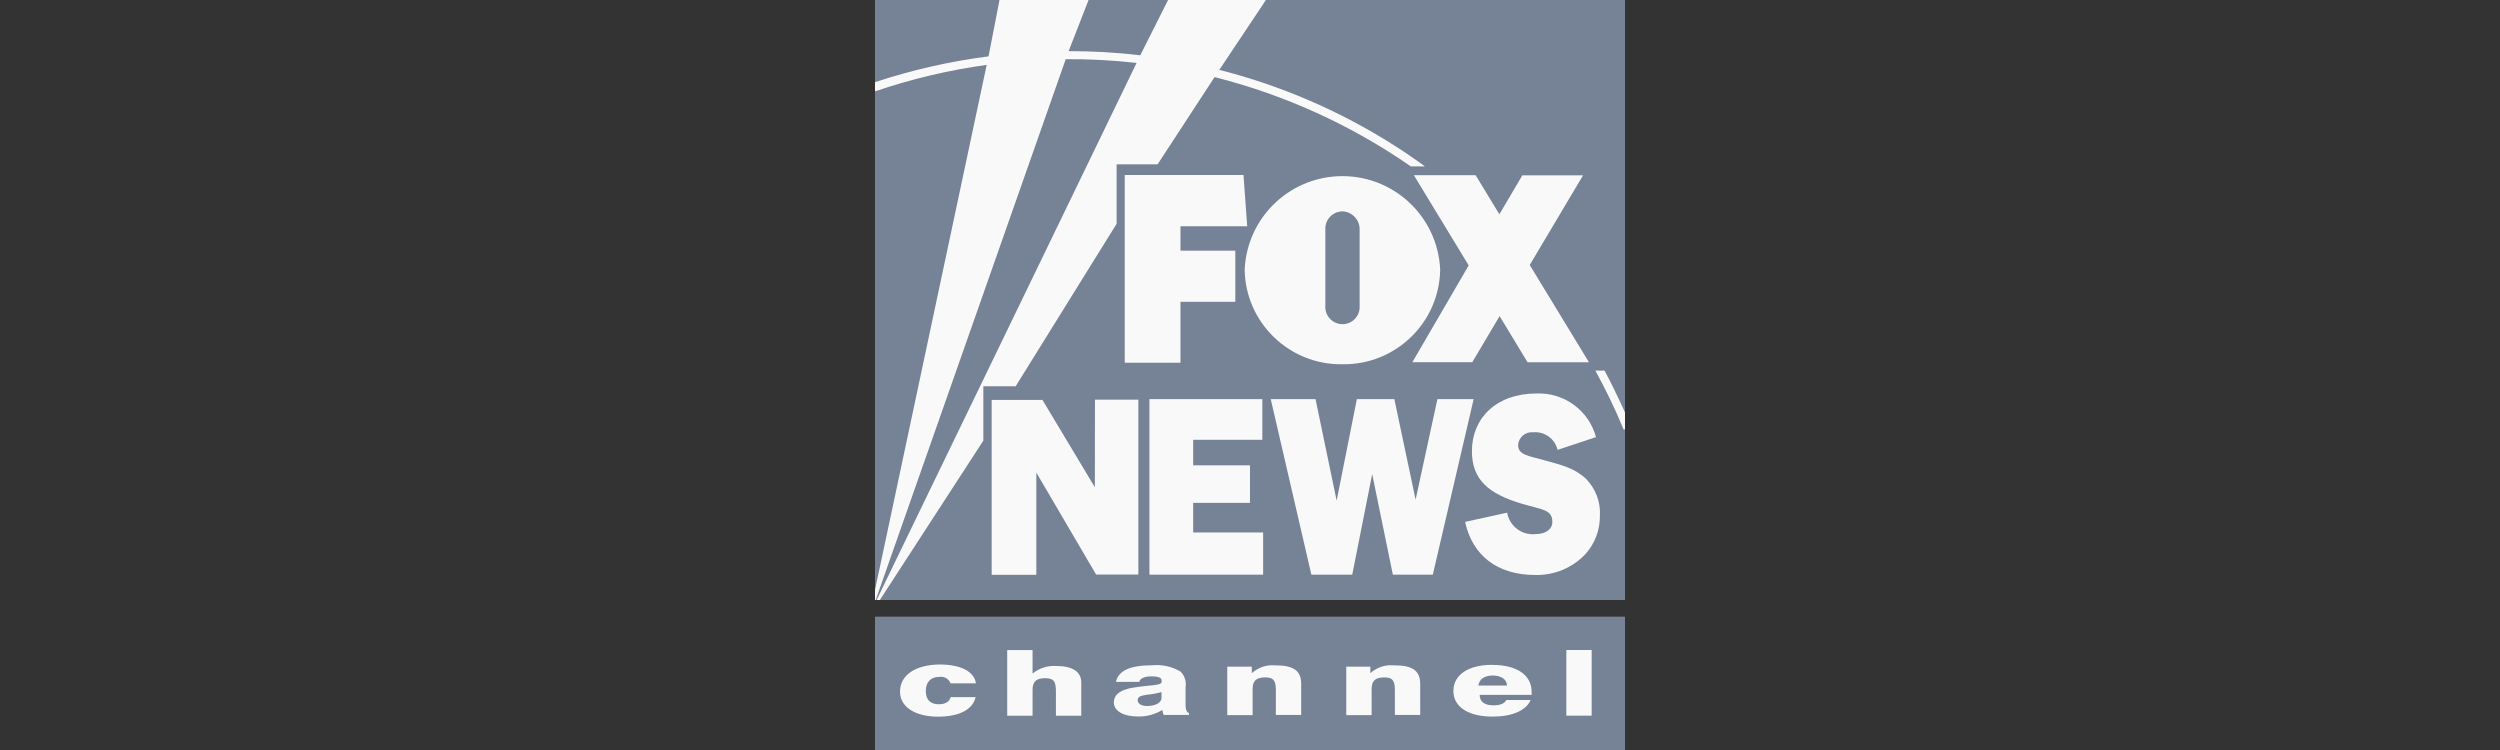
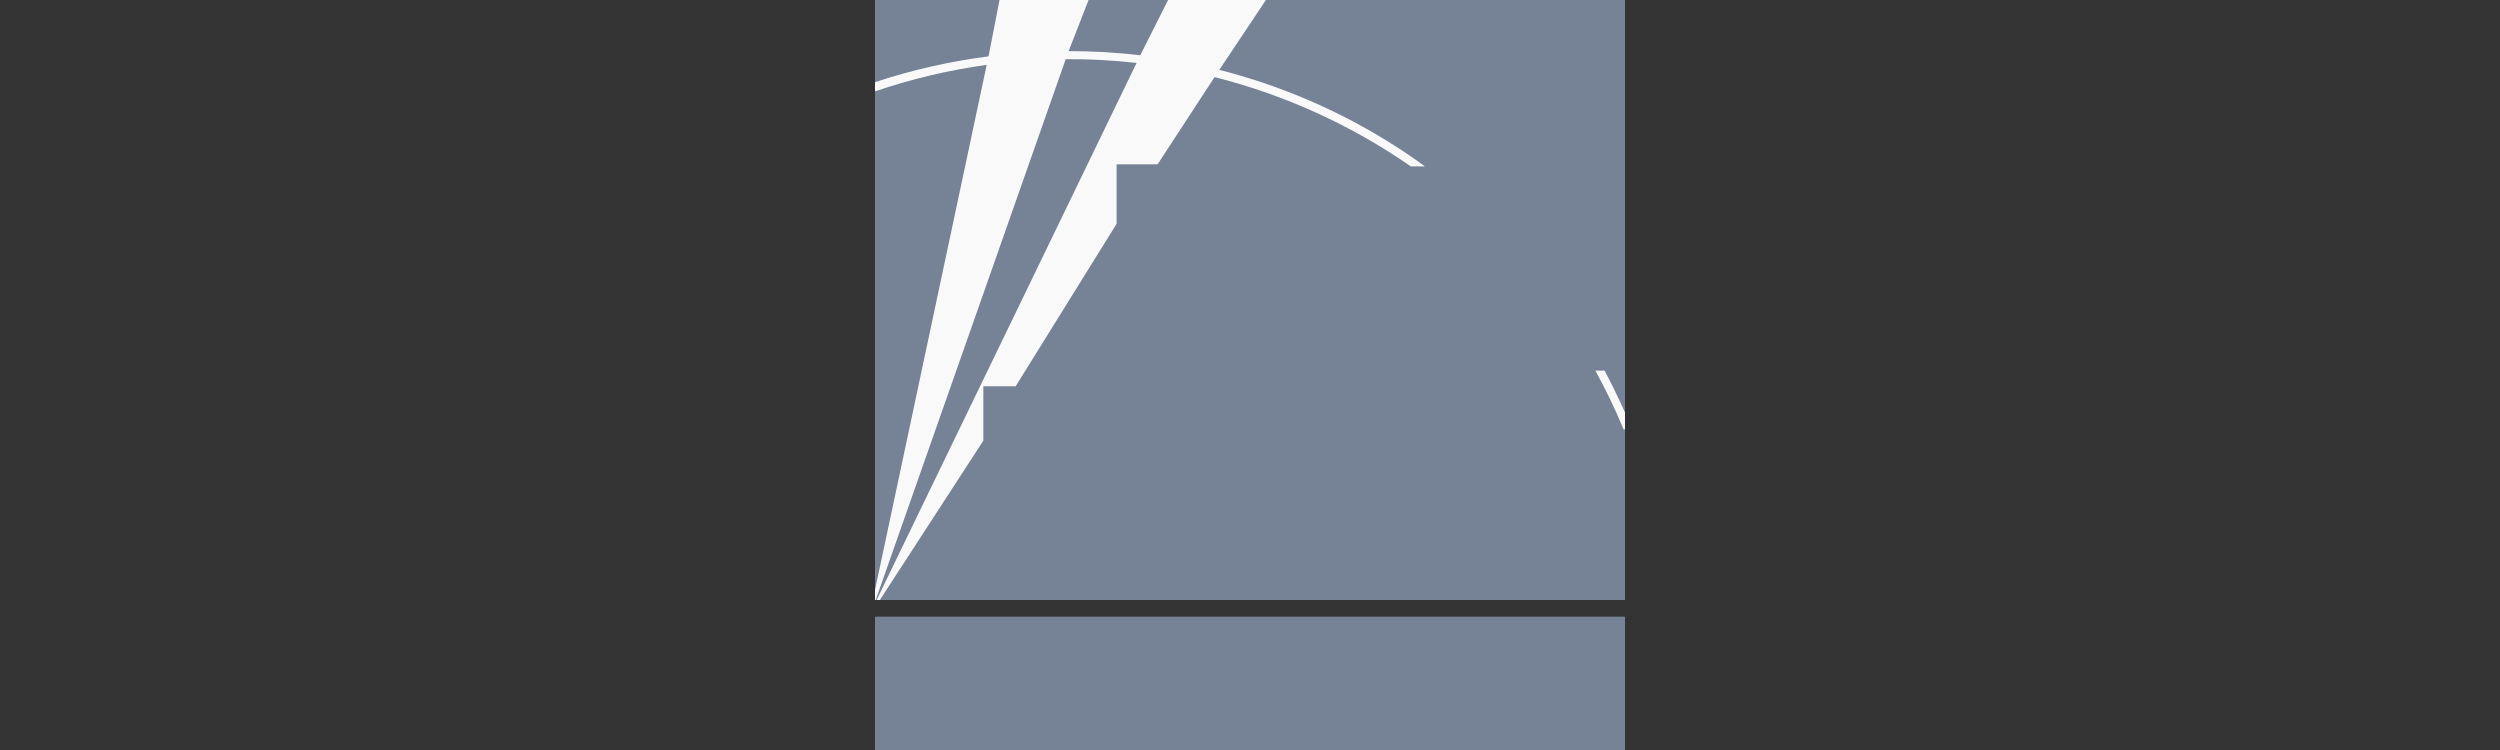
<svg xmlns="http://www.w3.org/2000/svg" fill="none" viewBox="0 0 300 90" height="90" width="300">
  <rect x="0" y="0" width="300" height="90" fill="#333333" stroke="none" />
  <path fill="#768296" d="M105 0H195V72H105V0Z" />
  <path fill="#768296" d="M105 74H195V90H105V74Z" />
  <path fill="#F9F9F9" d="M195 51.536H194.834C193.837 49.121 192.702 46.764 191.442 44.471H192.549C193.422 46.124 194.238 47.799 195 49.502V51.536ZM105 9.862C109.431 8.395 113.986 7.36 118.625 6.764L119.94 0H130.629L128.234 6.138C131.114 6.131 133.98 6.296 136.832 6.634L140.169 0H151.911L146.317 8.381C153.752 10.278 160.814 13.326 167.252 17.416C168.54 18.228 169.786 19.084 170.991 19.968H169.301C162.171 15.023 154.195 11.385 145.749 9.251L138.909 19.723H133.994V26.854L121.878 46.354H118.002V52.873L105.582 72H105.194L136.389 7.554C133.565 7.231 130.726 7.08 127.888 7.102L105.083 72H105V9.862ZM105 70.8L118.403 7.784C113.862 8.41 109.389 9.473 105.055 10.947H105V70.8Z" />
-   <path fill="#F9F9F9" d="M141.659 36.218H148.238V30.079H141.659V27.152H149.664L149.221 21H134.969V43.528H141.659V36.218ZM169.484 43.462H176.672L179.954 37.936L183.306 43.47H190.674L183.569 31.798L189.968 21.036H182.683L179.927 25.711L177.074 21.022H169.664L176.243 31.849L169.484 43.462ZM161.104 43.71C167.476 43.797 172.711 38.73 172.822 32.373C172.545 25.907 167.088 20.884 160.606 21.145C154.498 21.4 149.623 26.279 149.36 32.373C149.47 38.737 154.72 43.812 161.091 43.71H161.104ZM159.041 27.429C159.041 26.315 159.927 25.412 161.035 25.361C162.185 25.383 163.113 26.293 163.154 27.429V36.989C163.071 38.125 162.088 38.977 160.952 38.897C159.927 38.824 159.11 38.009 159.041 36.989V27.429ZM143.182 60.347H149.997V55.84H143.182V52.775H151.479V47.897H137.933V68.961H151.576V63.893H143.182V60.347ZM172.489 47.897L169.872 59.954L167.323 47.897H162.822L160.398 60.078L157.864 47.897H152.49L157.365 68.961H162.268L164.664 56.889L167.143 68.961H171.935L176.838 47.897H172.489ZM190.273 57.413C188.874 56.124 187.267 55.782 185.467 55.272C183.348 54.675 182.17 54.61 182.17 53.372C182.254 52.455 183.071 51.785 183.985 51.872C183.999 51.872 183.999 51.872 183.999 51.872C185.356 51.763 186.603 52.658 186.907 53.984L191.519 52.455C190.661 49.251 187.683 47.074 184.373 47.219C179.567 47.219 176.63 50.168 176.63 54.136C176.63 57.566 178.625 59.255 182.628 60.449C185.024 61.17 186.284 61.112 186.284 62.648C186.284 63.456 185.536 64.09 184.29 64.09C182.641 64.279 181.146 63.151 180.855 61.52L175.813 62.626C176.672 66.624 179.65 68.997 184.22 68.997C186.478 69.056 188.666 68.16 190.217 66.529C191.381 65.262 192.004 63.609 191.99 61.891C192.087 60.216 191.45 58.585 190.273 57.406V57.413ZM131.382 58.469L125.094 47.991H119V68.975H124.36V56.714L131.534 68.946H136.603V47.962H131.396L131.382 58.469Z" />
-   <path fill="#F9F9F9" d="M112.709 81.229C113.284 81.127 113.858 81.454 114.069 82H117.11C116.914 80.582 115.288 79.738 112.751 79.738C109.85 79.775 108 81.004 108 83.004C108 84.822 109.808 86 112.569 86C115.106 86 116.76 85.134 117.068 83.658H114.083C113.915 84.225 113.424 84.509 112.653 84.509C111.644 84.509 111.097 83.978 111.097 82.924C111.097 81.869 111.672 81.229 112.709 81.229ZM142.268 84.662V82.458C142.38 81.775 142.156 81.076 141.665 80.589C140.642 79.985 139.451 79.716 138.26 79.833C135.653 79.833 134.209 80.458 133.915 81.825H136.704C136.816 81.396 137.334 81.164 138.203 81.164C139.072 81.164 139.395 81.345 139.395 81.68V81.818C139.395 82.269 138.245 82.174 136.115 82.495C134.475 82.734 133.662 83.331 133.662 84.298C133.662 85.265 134.728 85.978 136.55 85.978C137.573 86.007 138.61 85.731 139.479 85.193C139.507 85.396 139.563 85.6 139.633 85.789H142.674V85.571C142.408 85.469 142.268 85.164 142.268 84.64V84.662ZM139.381 83.724C139.381 84.342 138.652 84.72 137.629 84.72C136.956 84.72 136.522 84.429 136.522 84.029C136.522 83.629 136.83 83.498 137.531 83.382C138.161 83.324 138.778 83.215 139.381 83.055V83.724ZM153.004 79.84C151.981 79.753 150.972 80.095 150.215 80.778V80H147.272V85.818H150.313V82.691C150.313 81.695 150.747 81.287 151.841 81.287C152.934 81.287 153.102 81.804 153.102 82.873V85.796H156.143V81.993C156.115 80.524 155.274 79.84 153.046 79.84H153.004ZM126.739 79.92C125.716 79.847 124.706 80.175 123.908 80.829V78.007H120.866V85.891H123.908V82.785C123.908 81.789 124.342 81.382 125.435 81.382C126.528 81.382 126.711 81.898 126.711 82.967V85.891H129.752V81.898C129.752 80.604 128.701 79.92 126.767 79.92H126.739ZM167.23 79.84C166.207 79.753 165.197 80.095 164.441 80.778V80H161.553V85.818H164.595V82.691C164.595 81.695 165.029 81.287 166.122 81.287C167.216 81.287 167.384 81.804 167.384 82.873V85.796H170.425V81.993C170.397 80.524 169.556 79.84 167.314 79.84H167.23ZM179.031 79.782C176.228 79.782 174.406 80.967 174.406 82.916C174.406 84.865 176.256 85.993 179.115 85.993C181.469 85.993 183.165 85.251 183.67 84H180.769C180.545 84.422 180.026 84.64 179.213 84.64C178.148 84.64 177.559 84.204 177.559 83.382H183.796C183.796 83.265 183.796 83.156 183.796 83.04C183.81 81.004 182.002 79.789 179.115 79.789L179.031 79.782ZM177.405 82.262C177.517 81.484 178.162 81.062 179.129 81.062C180.096 81.062 180.825 81.498 180.839 82.262H177.405ZM187.959 78V85.883H191V78H187.959Z" />
</svg>